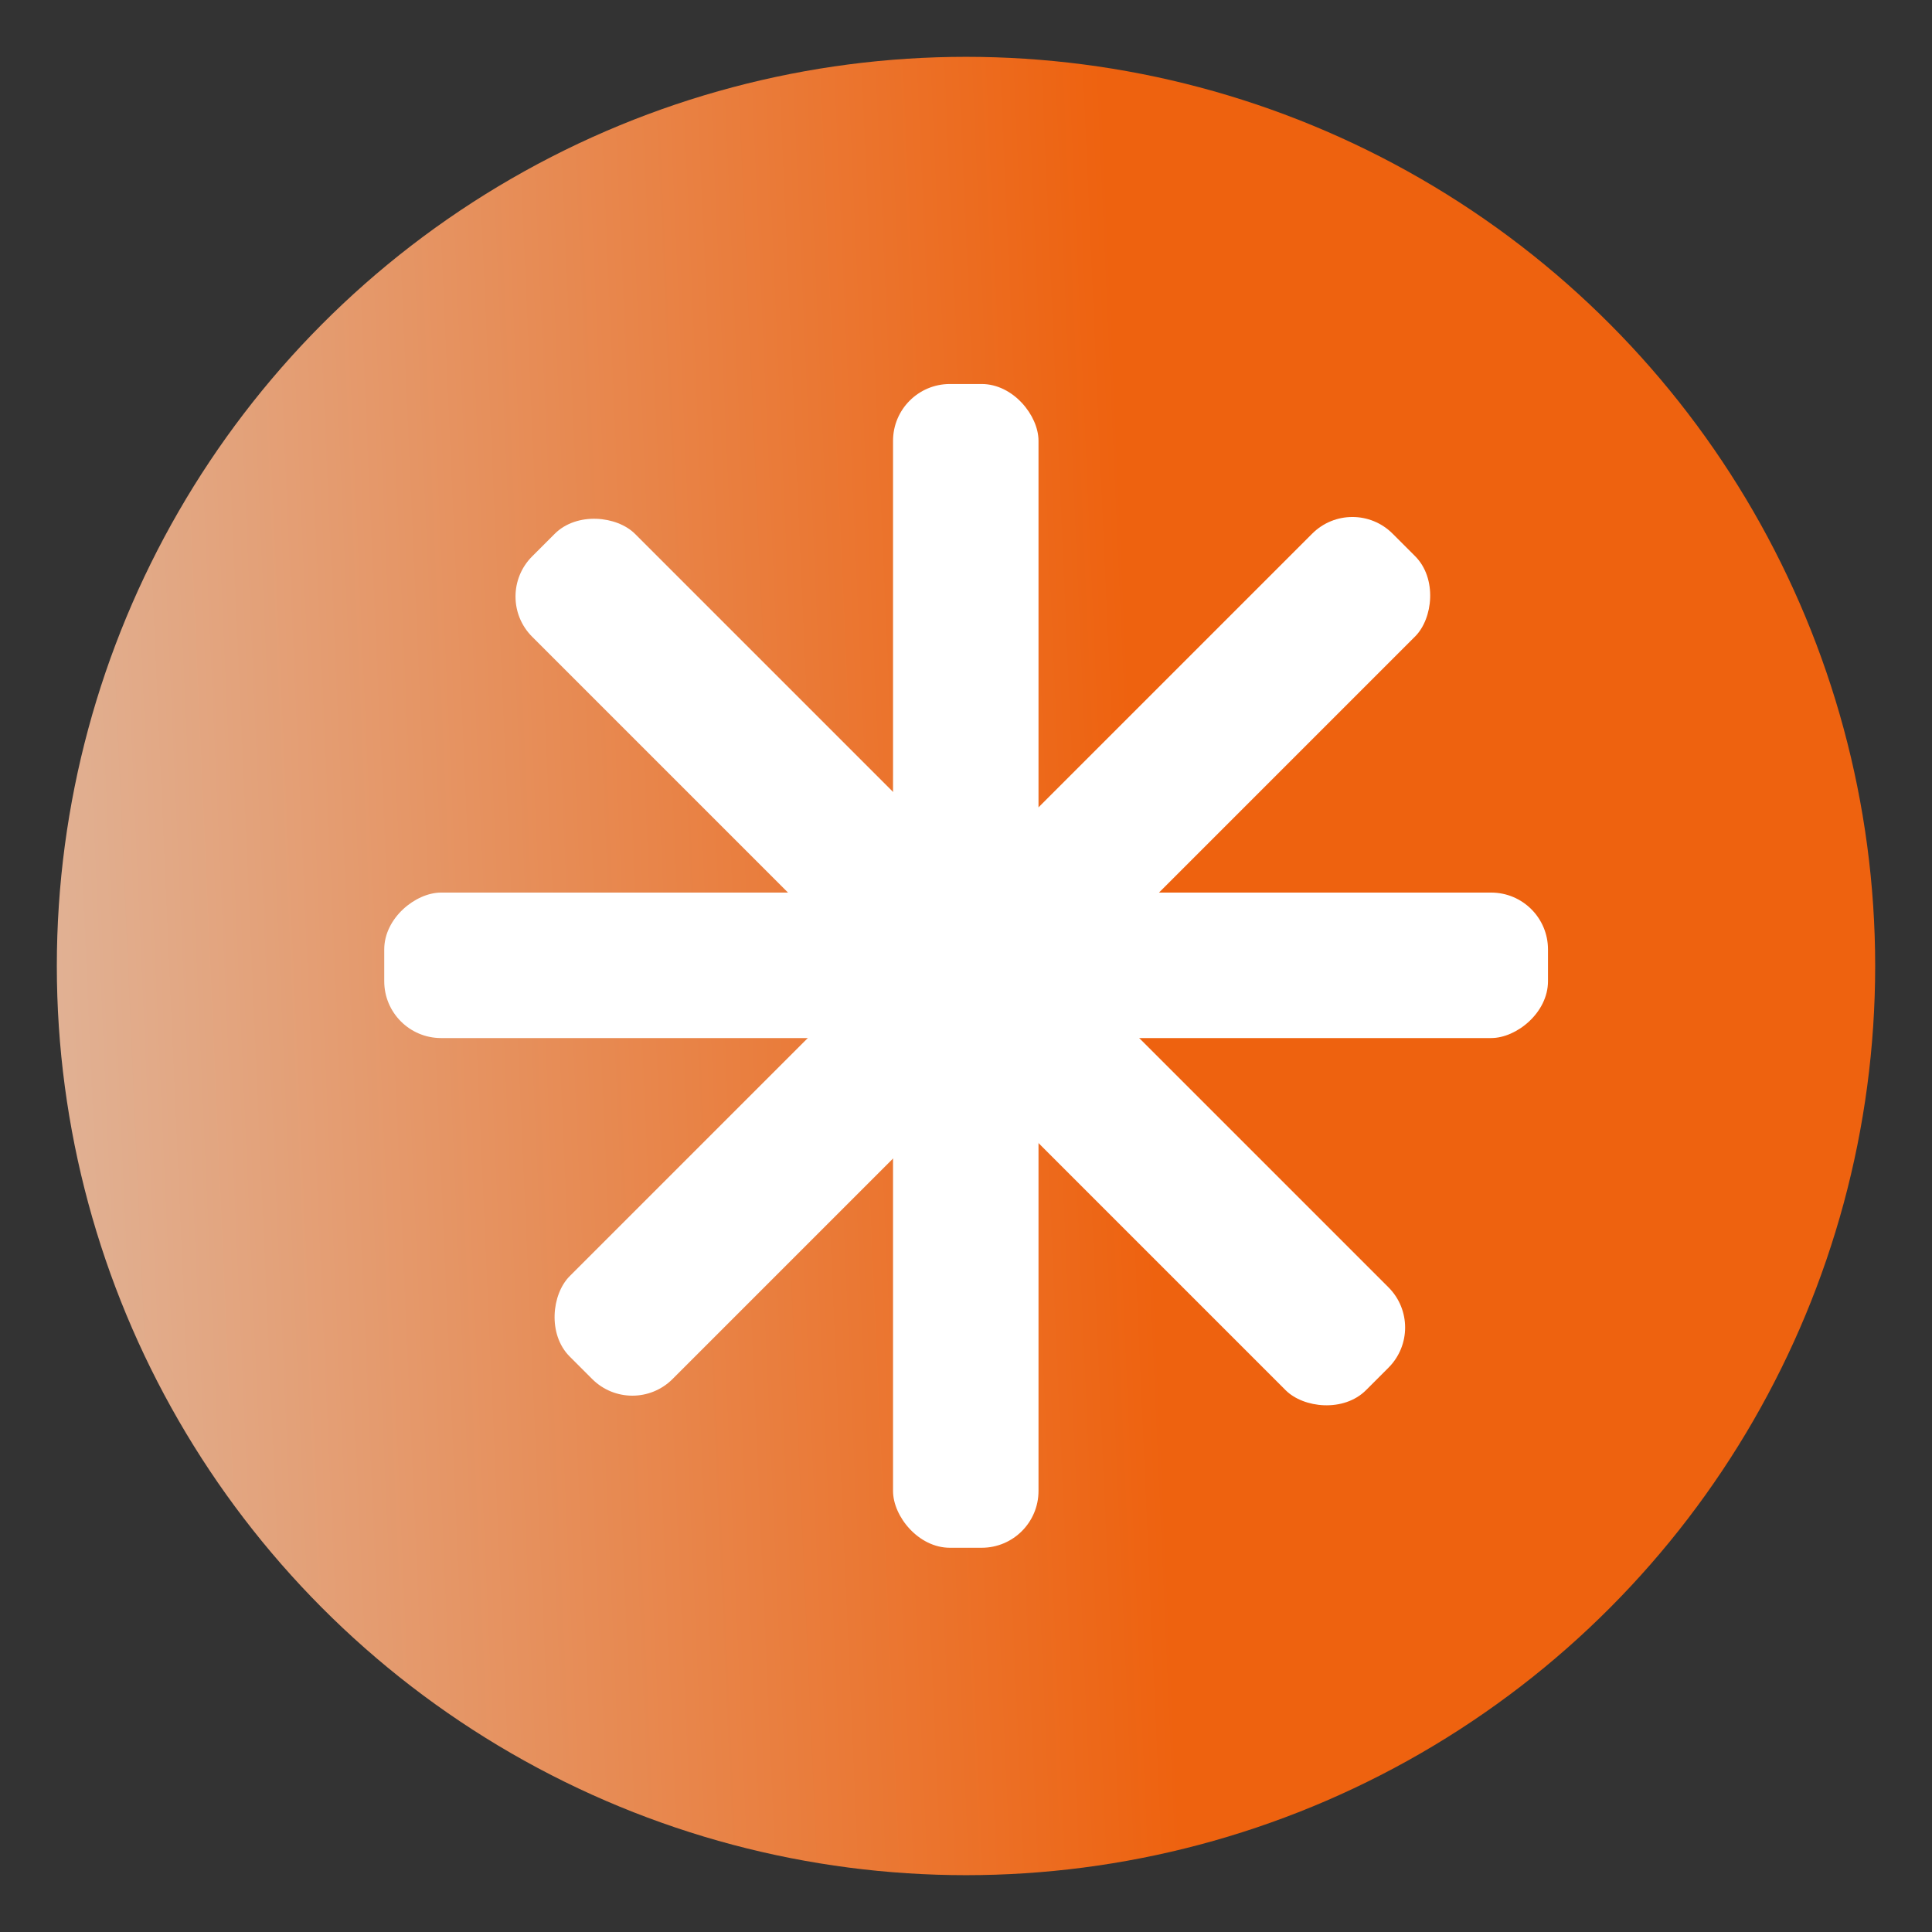
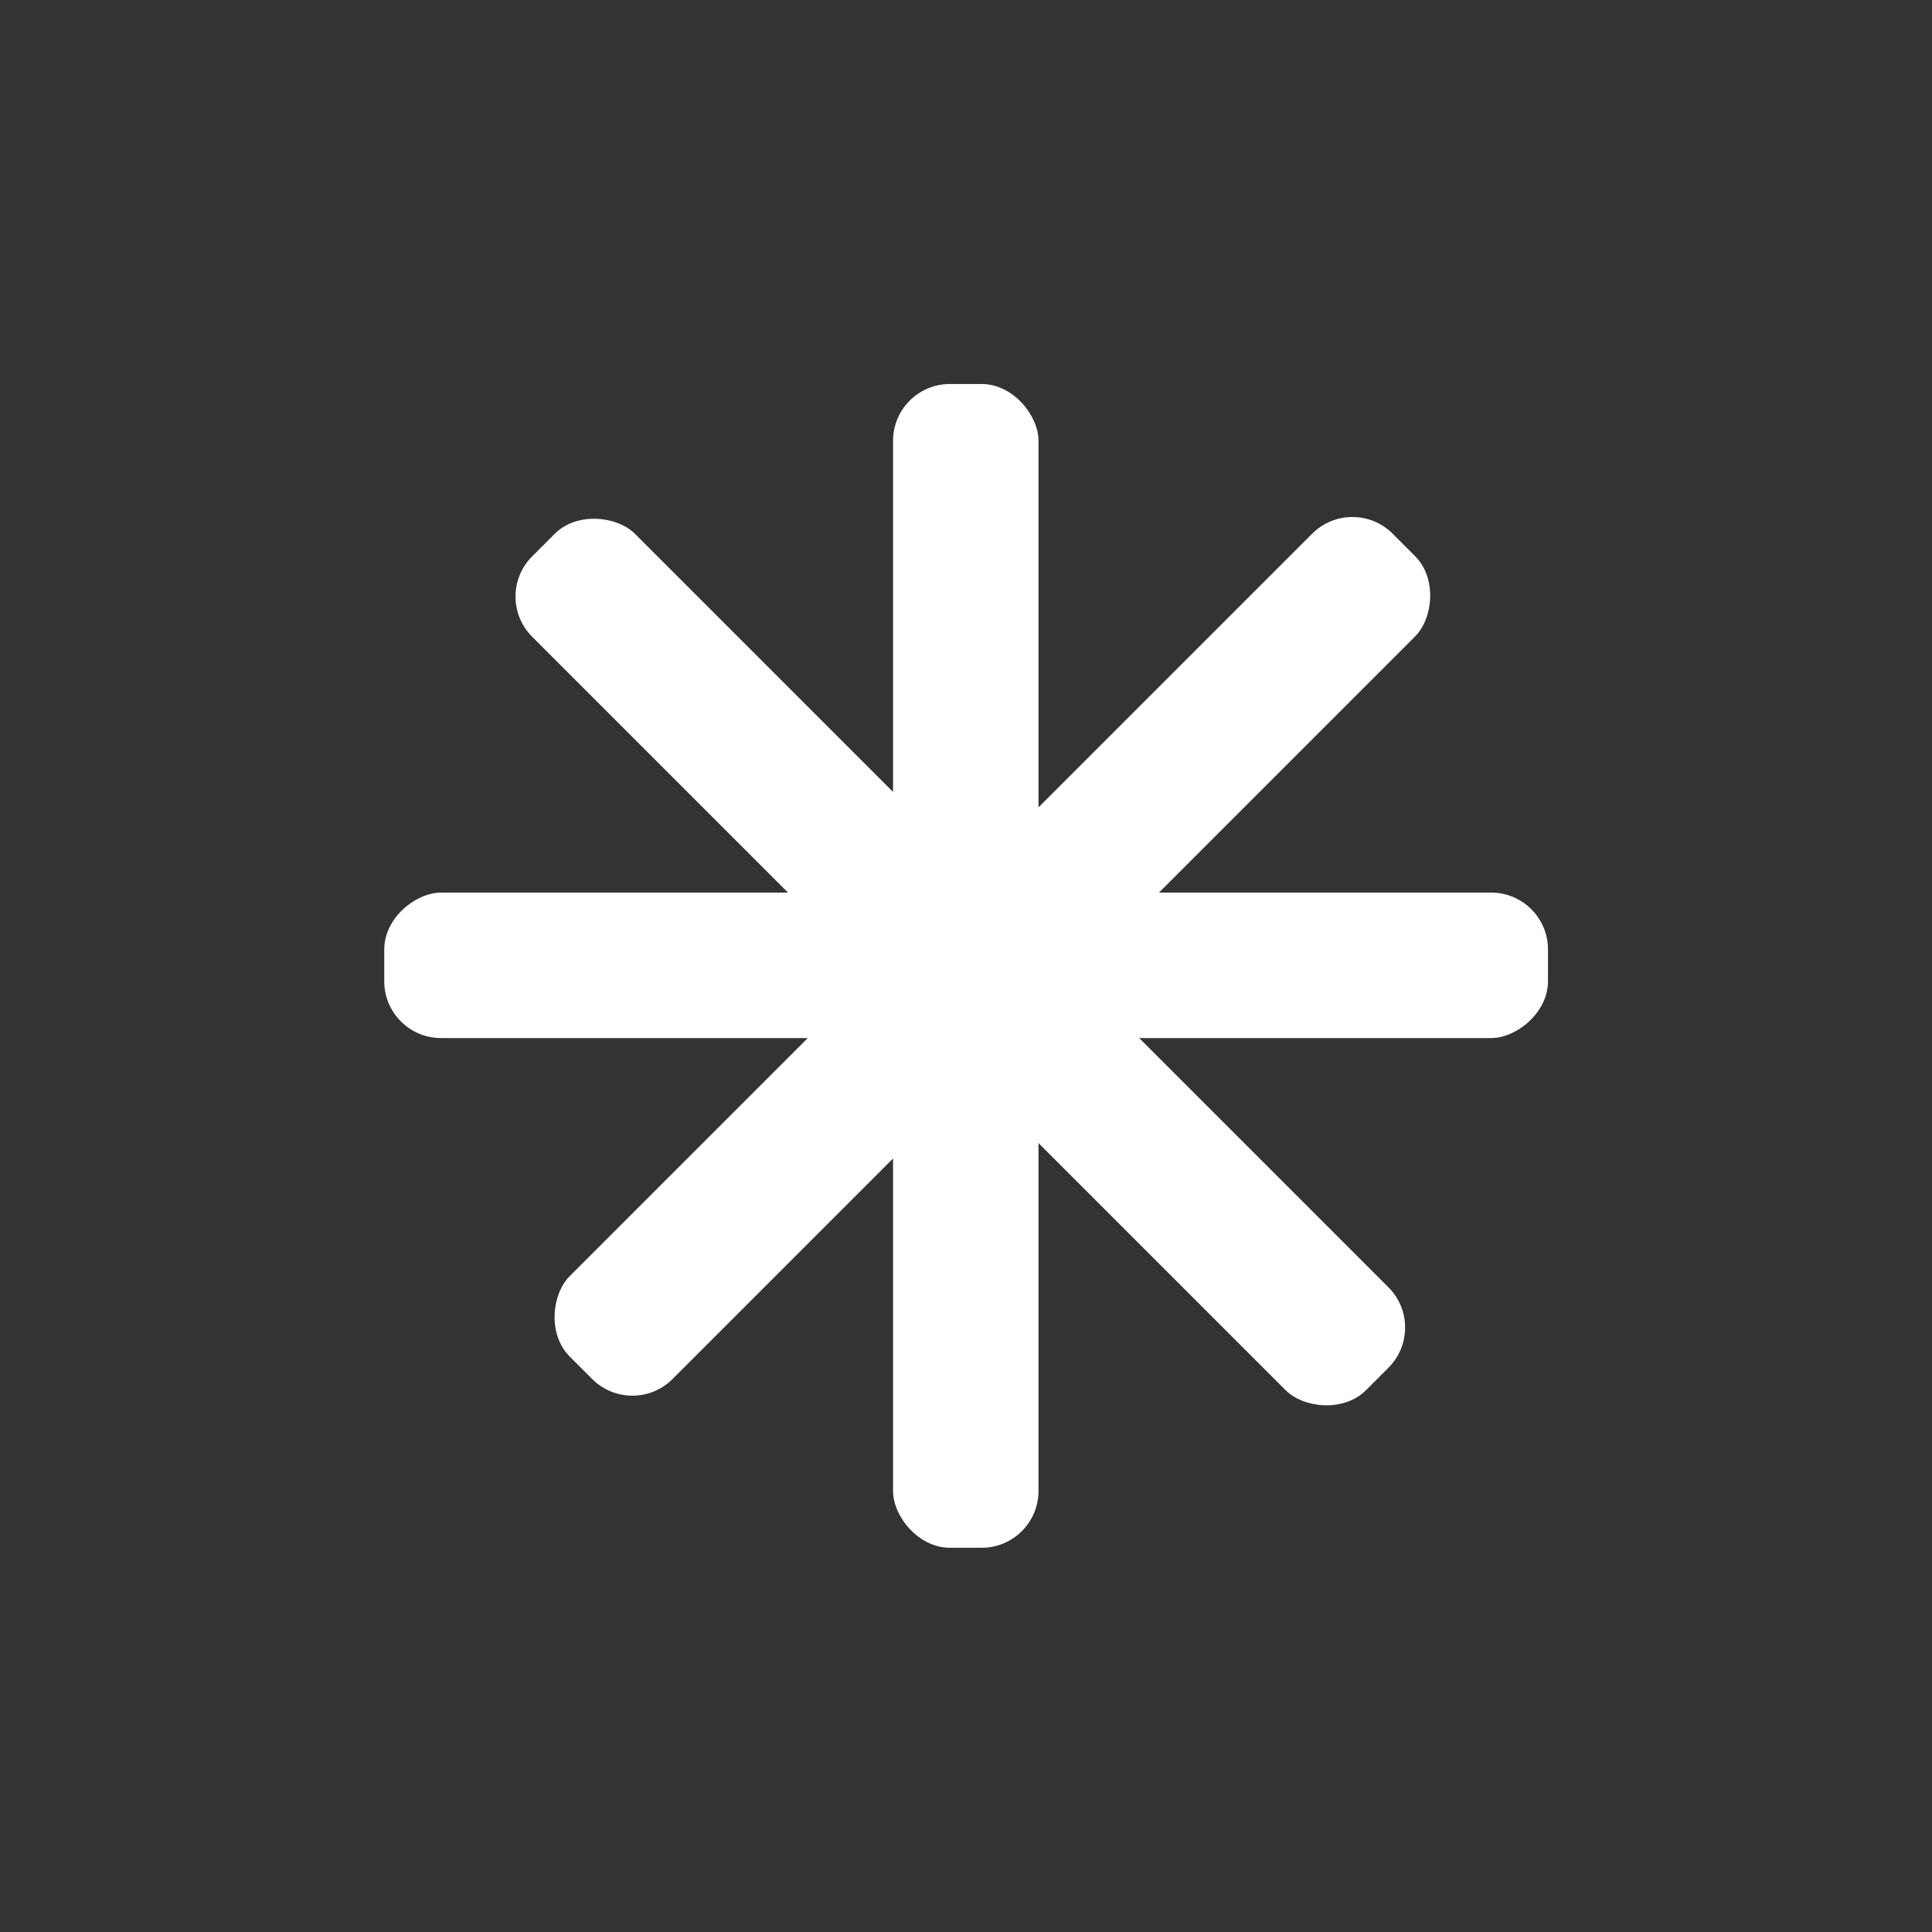
<svg xmlns="http://www.w3.org/2000/svg" width="17" height="17" viewBox="0 0 17 17" fill="none">
  <rect x="0" y="0" width="17" height="17" fill="#333333" stroke="none" />
-   <circle cx="8.5" cy="8.5" r="8" fill="url(#paint0_linear_3171_2796)" />
  <rect x="7.858" y="3.379" width="1.28" height="10.24" rx="0.5" fill="white" />
  <rect x="13.621" y="7.854" width="1.28" height="10.24" rx="0.5" transform="rotate(90 13.621 7.854)" fill="white" />
  <rect x="12.571" y="11.681" width="1.28" height="10.376" rx="0.5" transform="rotate(135 12.571 11.681)" fill="white" />
  <rect x="11.9" y="4.342" width="1.28" height="10.24" rx="0.5" transform="rotate(45 11.9 4.342)" fill="white" />
  <defs>
    <linearGradient id="paint0_linear_3171_2796" x1="-1.537" y1="12.599" x2="10.217" y2="12.081" gradientUnits="userSpaceOnUse">
      <stop offset="0.029" stop-color="#DEC0AD" />
      <stop offset="1" stop-color="#EE620F" />
    </linearGradient>
  </defs>
</svg>